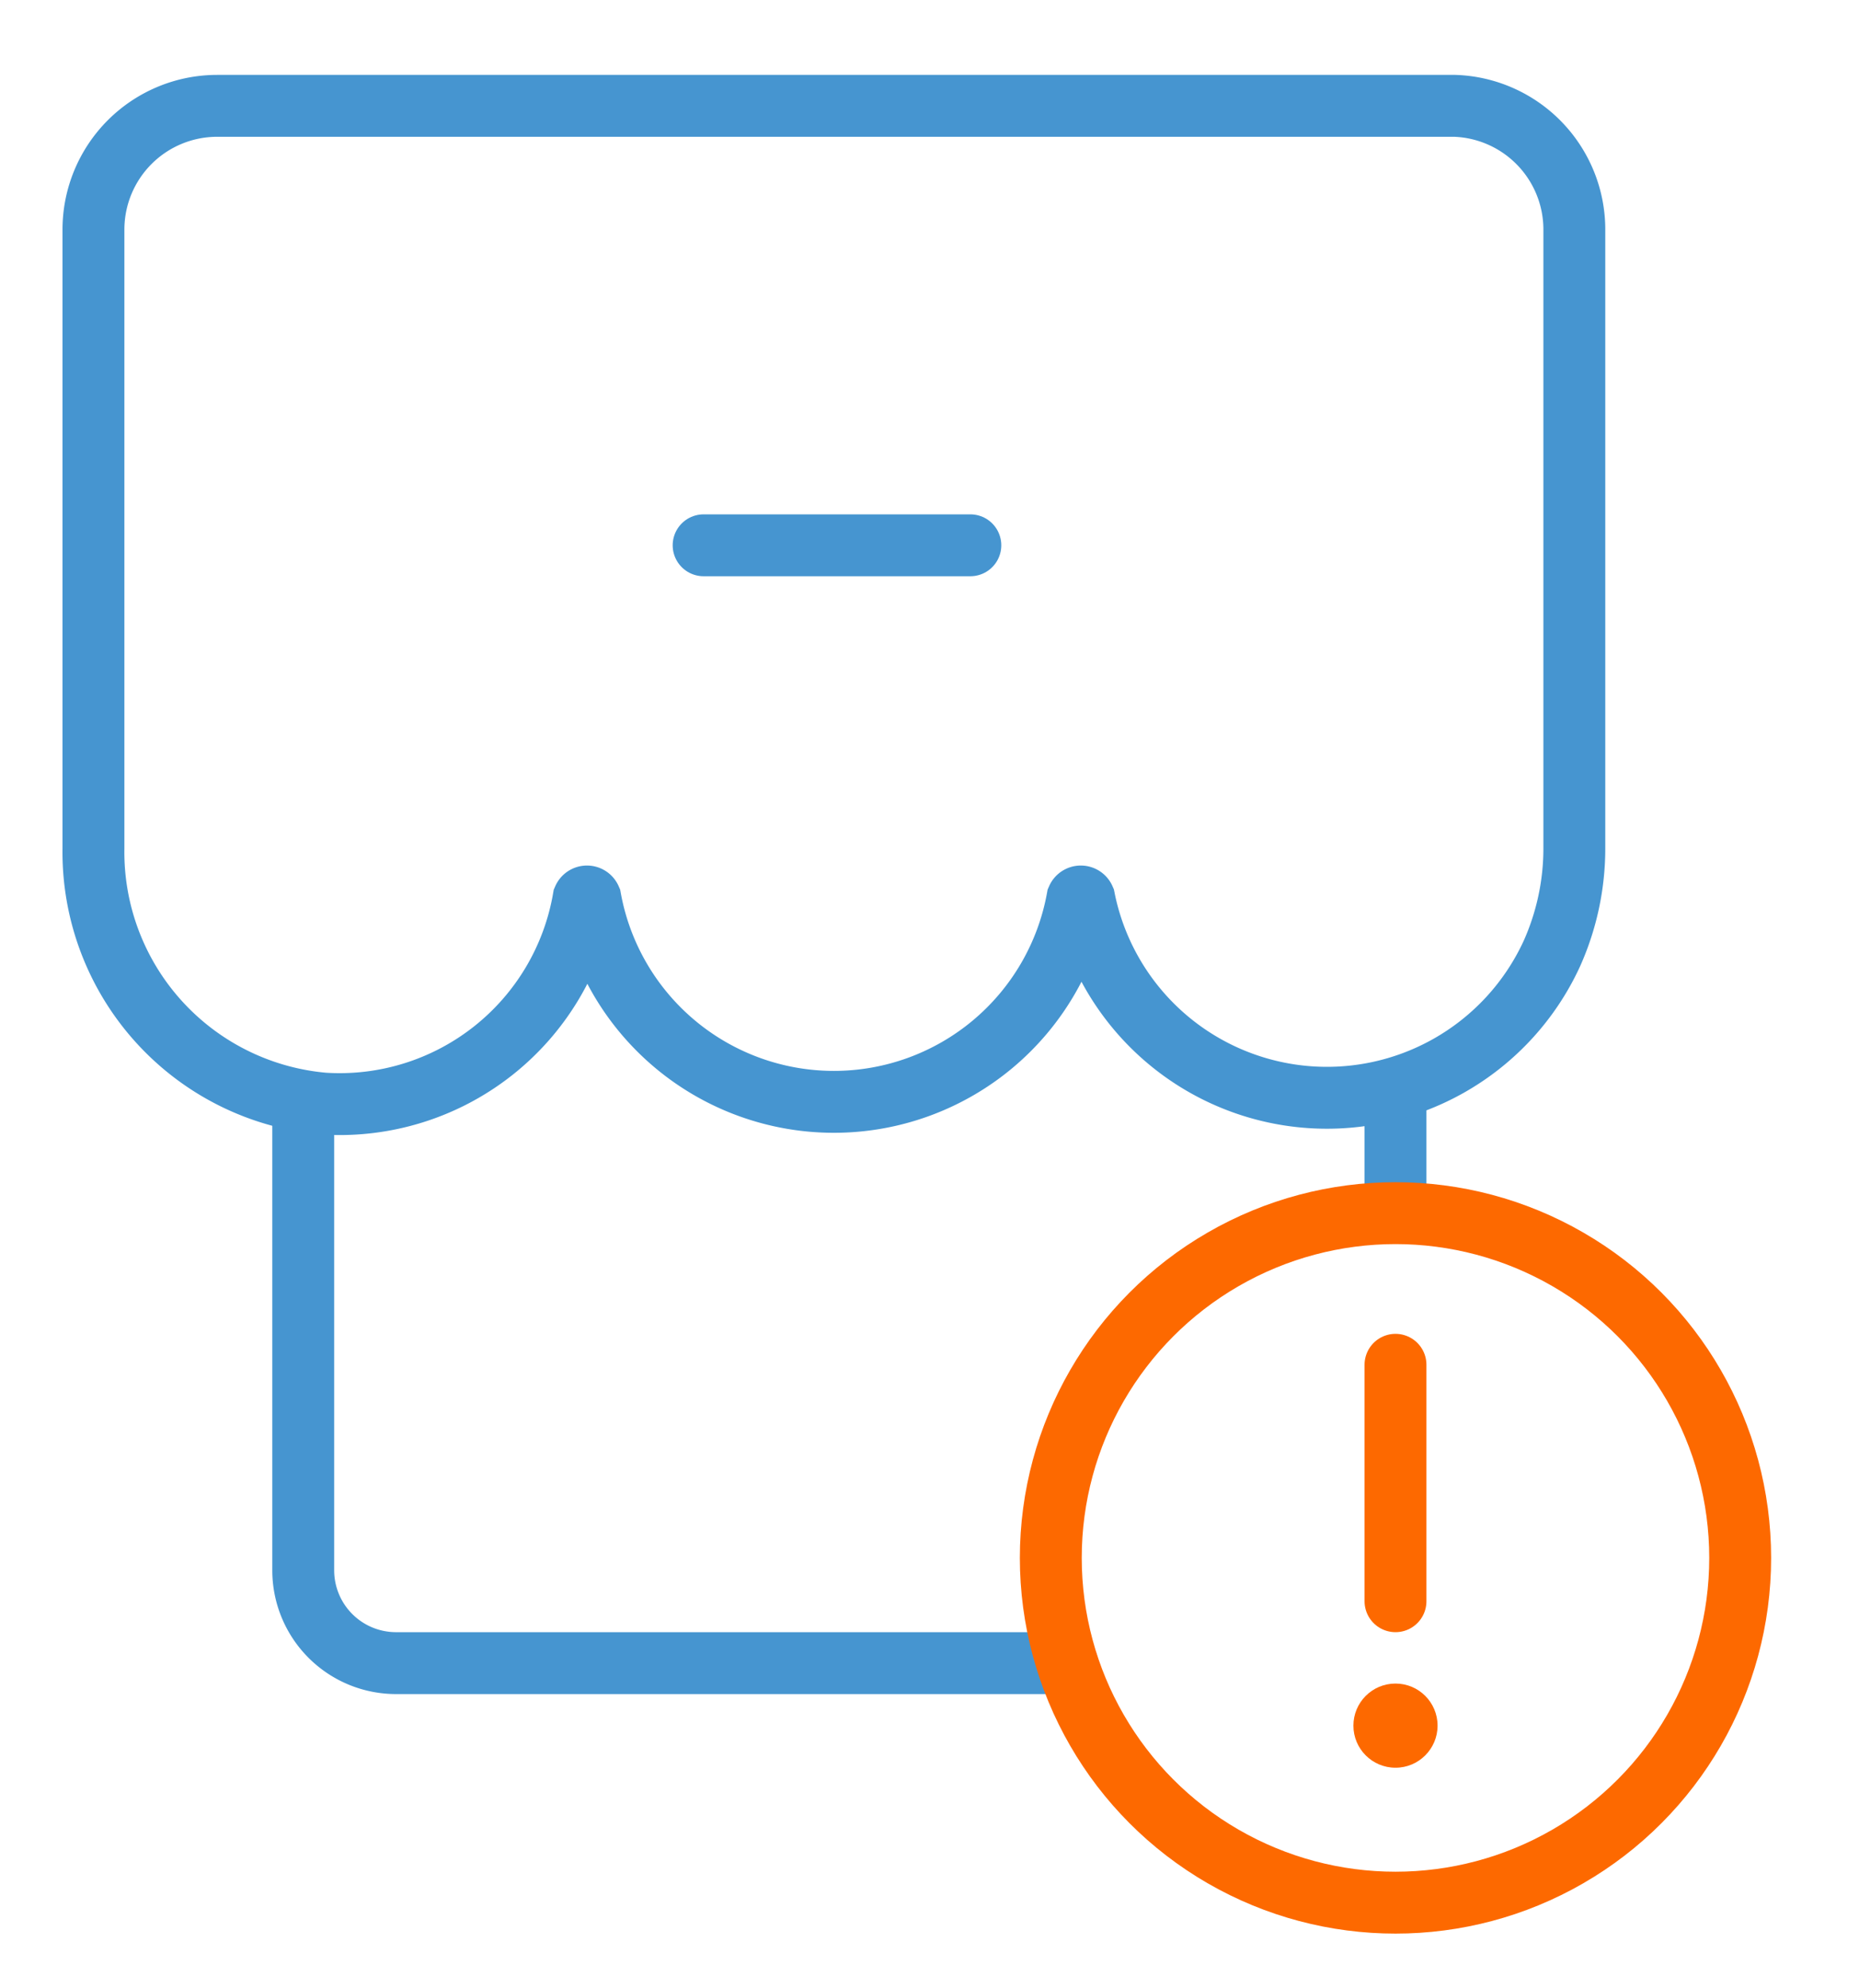
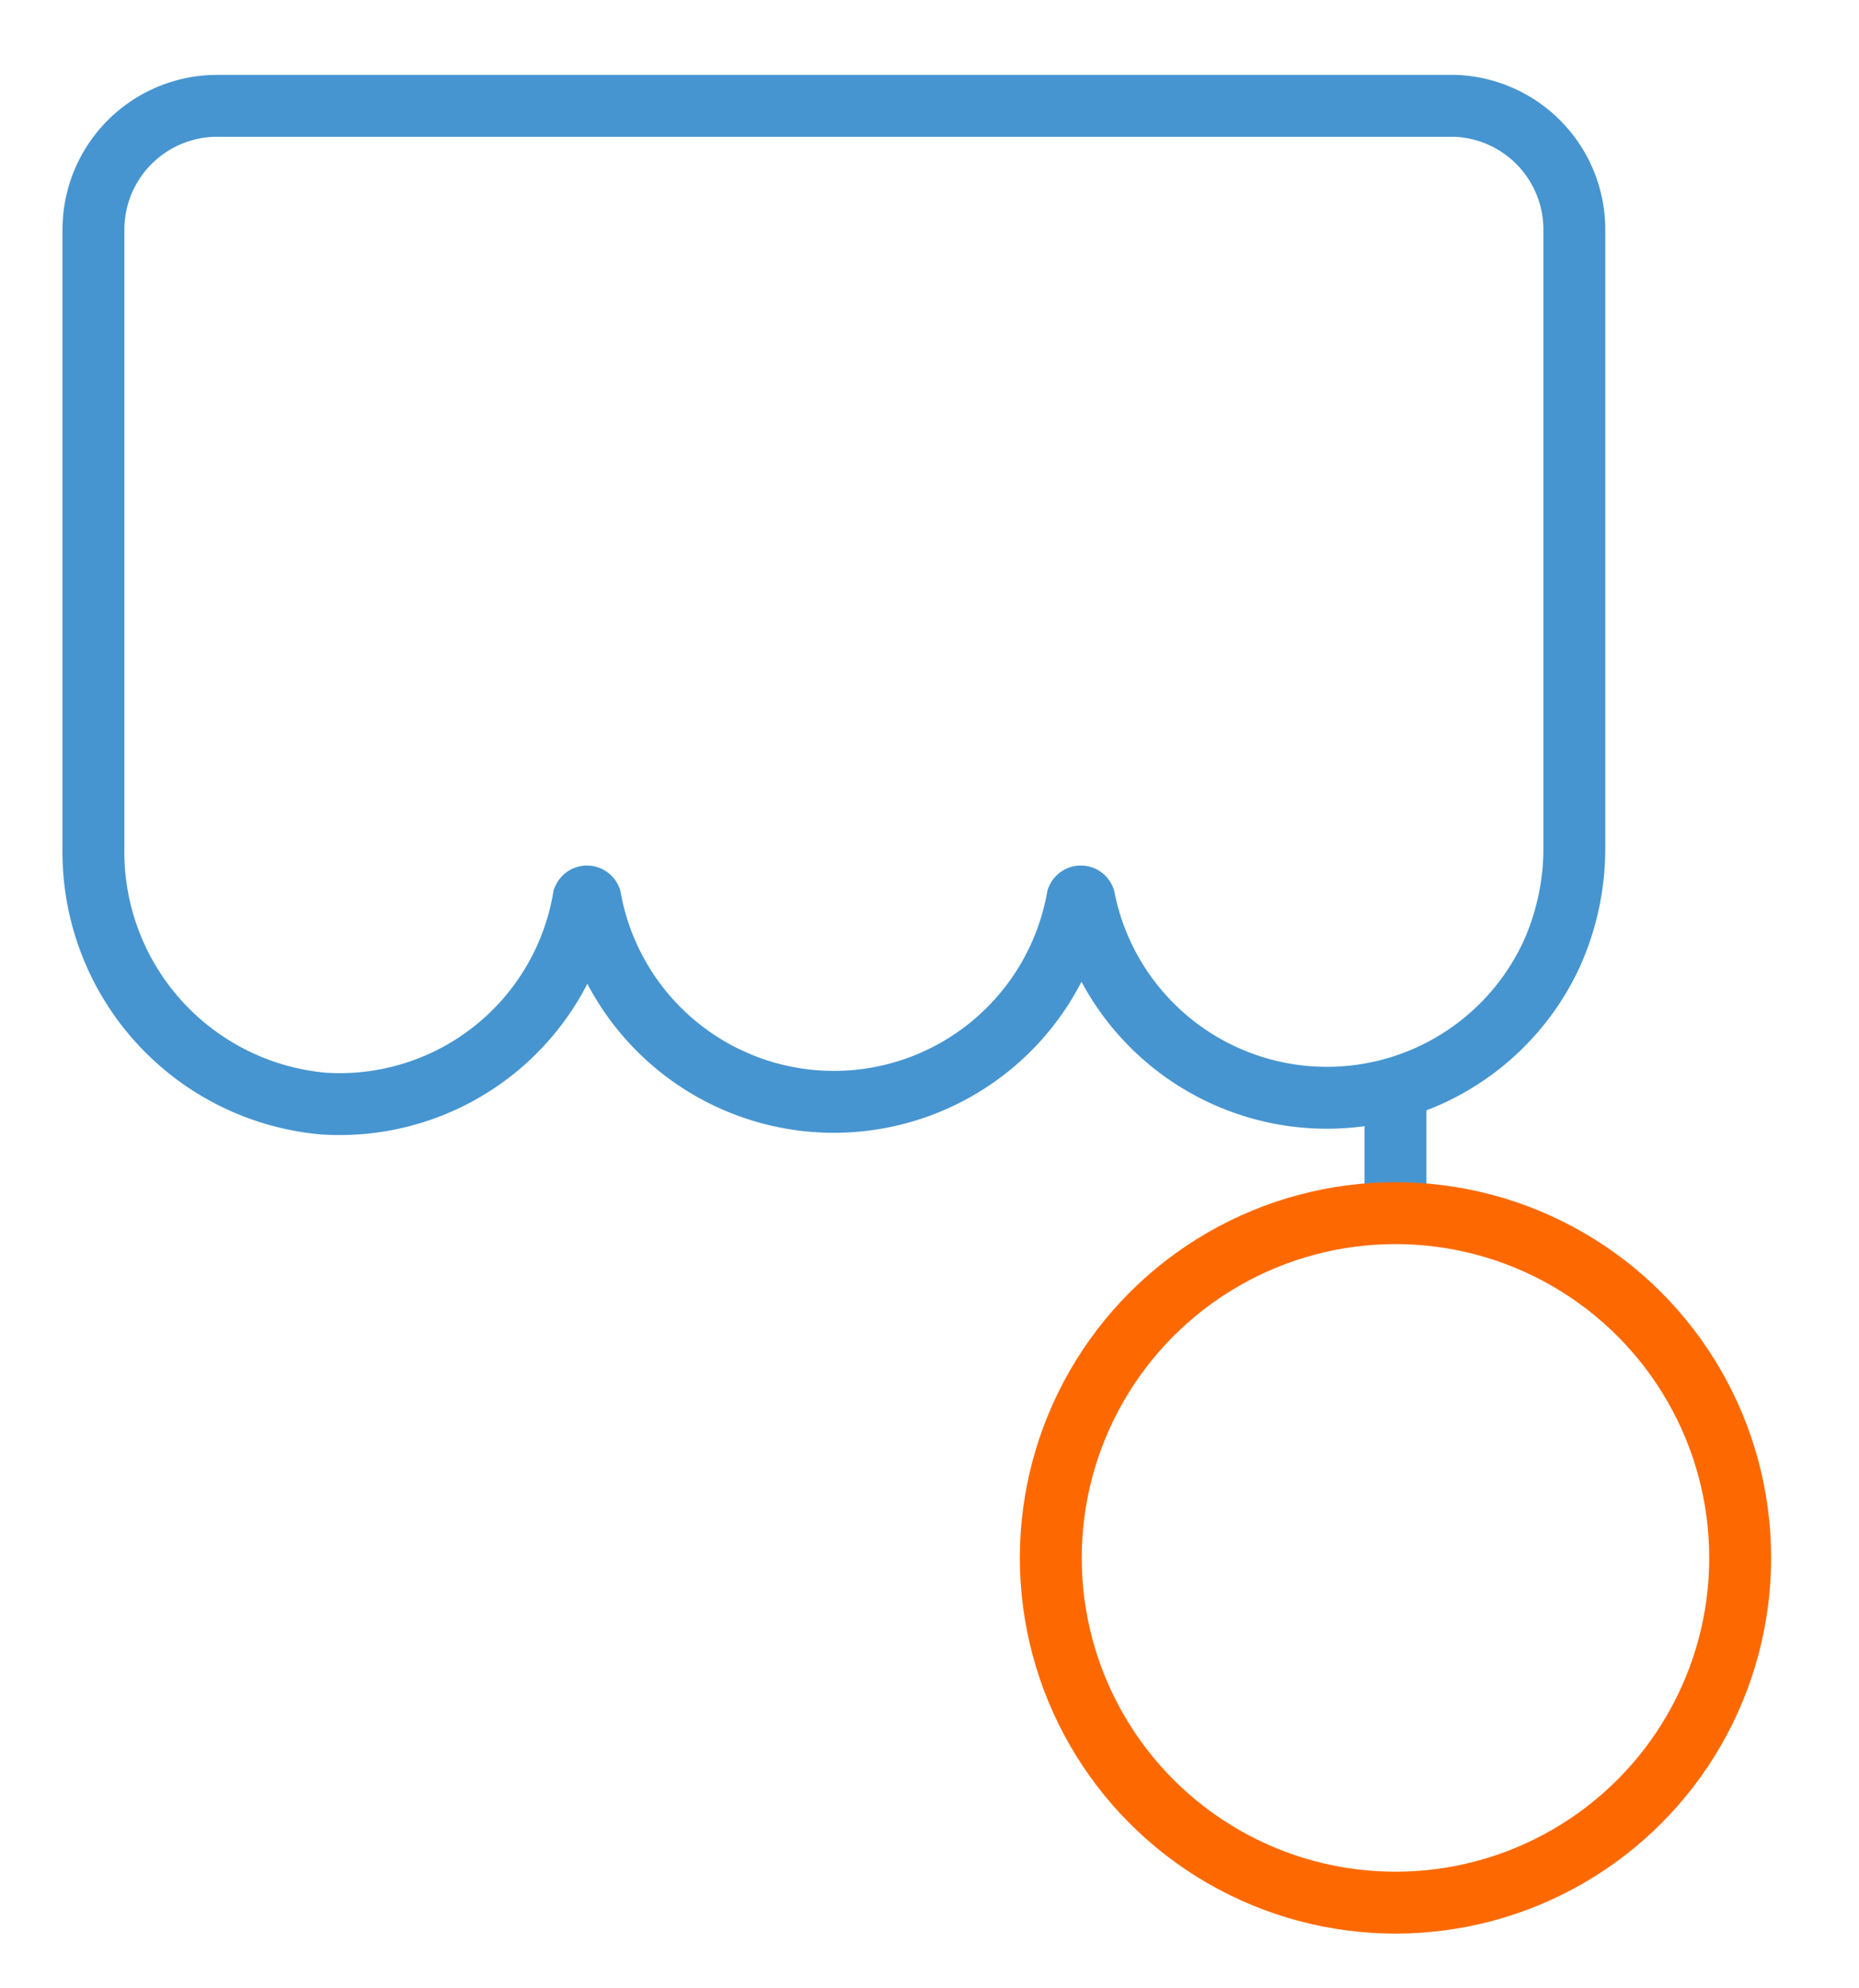
<svg xmlns="http://www.w3.org/2000/svg" viewBox="0 0 30.04 32.12">
  <defs>
    <style>.cls-1,.cls-2{fill:none;stroke-linecap:round;stroke-miterlimit:10;}.cls-1{stroke:#4695d0;}.cls-2{stroke:#fd6900;}.cls-3{fill:#fd6900;}</style>
  </defs>
  <g id="图层_3" data-name="图层 3">
    <line class="cls-1" x1="22.55" y1="19.32" x2="22.55" y2="17.83" />
-     <path class="cls-1" d="M4.9,17.91v7.46a1.5,1.5,0,0,0,1.5,1.5H17.24" />
    <path class="cls-1" d="M23.51,1.71h-20a2,2,0,0,0-2,2v10a4.08,4.08,0,0,0,3.72,4.12,4,4,0,0,0,4.2-3.31.06.06,0,0,1,.11,0,4,4,0,0,0,7.87,0,.06.06,0,0,1,.11,0,4,4,0,0,0,7.56.88,4.16,4.16,0,0,0,.36-1.69V3.7A2,2,0,0,0,23.51,1.71Z" />
    <circle class="cls-2" cx="22.55" cy="25.17" r="5.57" />
-     <line class="cls-2" x1="22.55" y1="22.05" x2="22.55" y2="25.87" />
-     <circle class="cls-3" cx="22.55" cy="27.88" r="0.68" />
-     <line class="cls-1" x1="11.37" y1="8.81" x2="15.68" y2="8.81" />
  </g>
</svg>